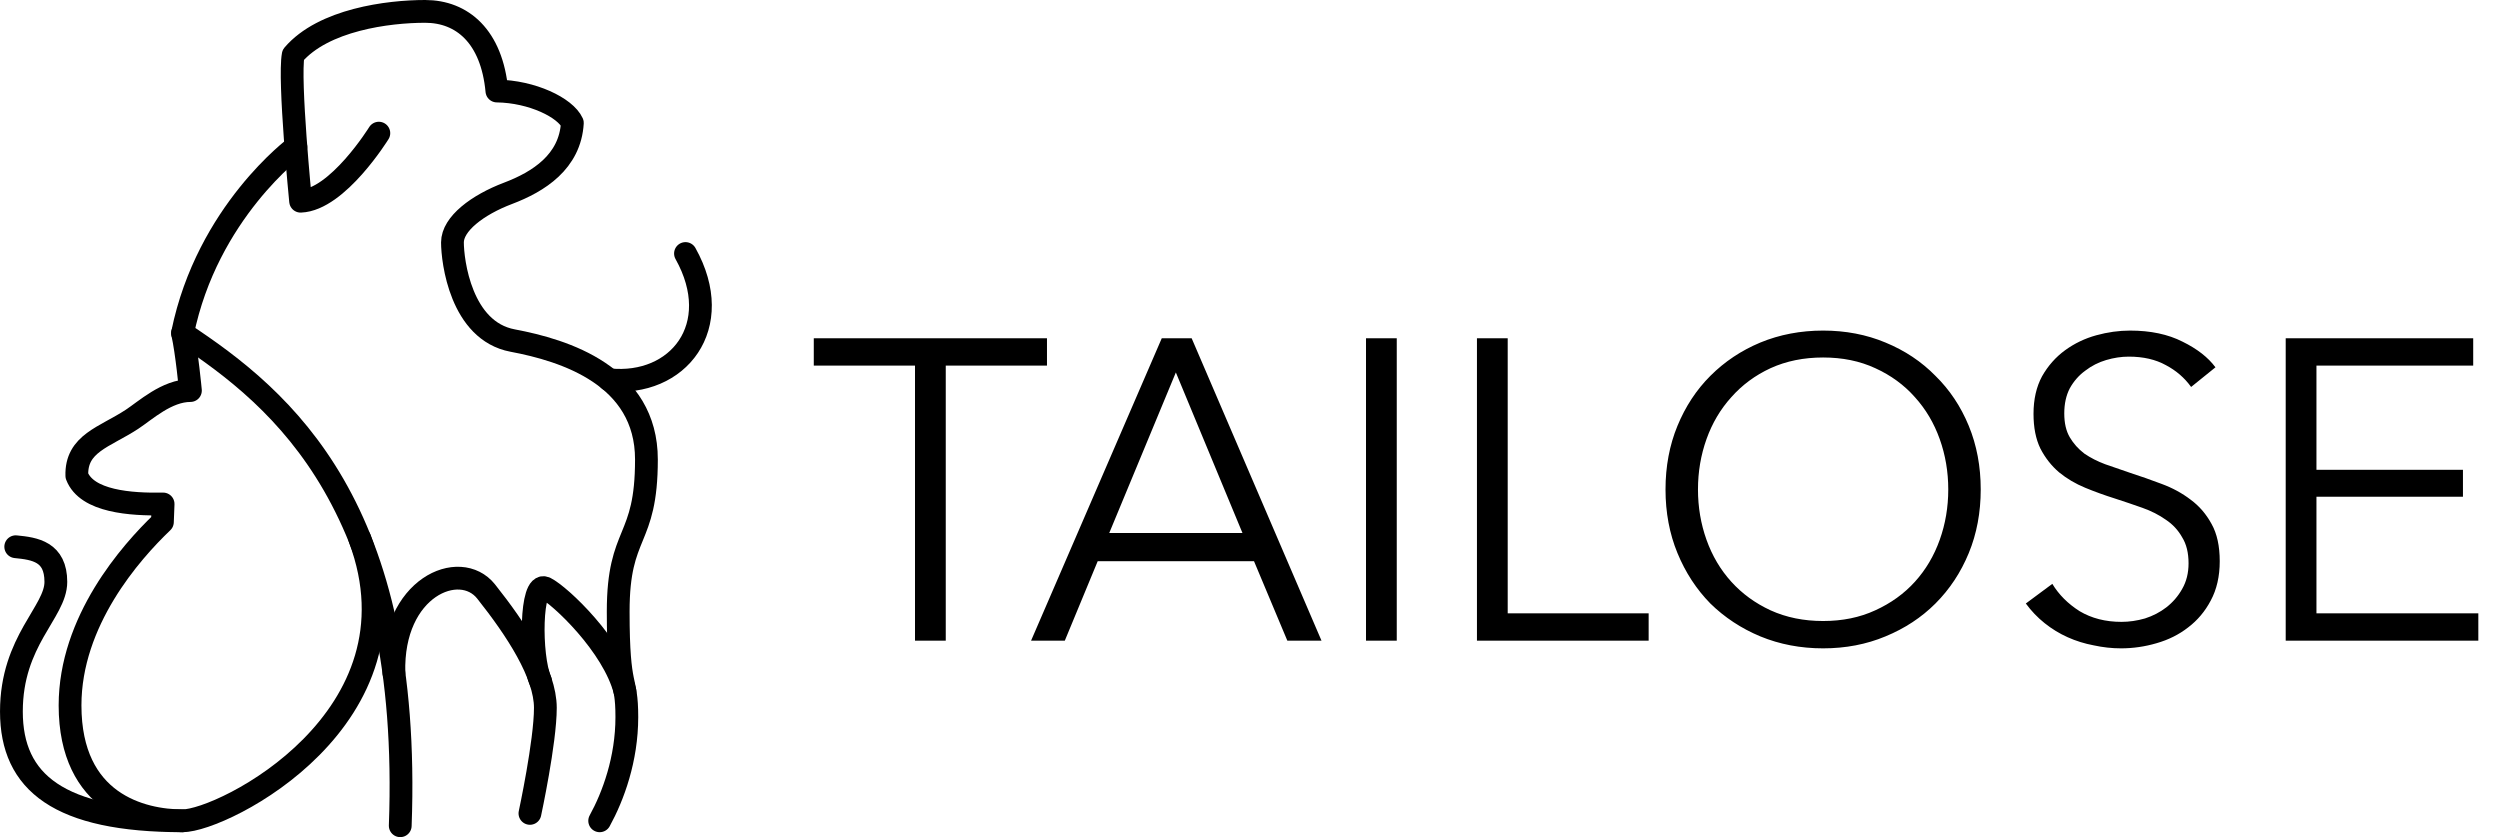
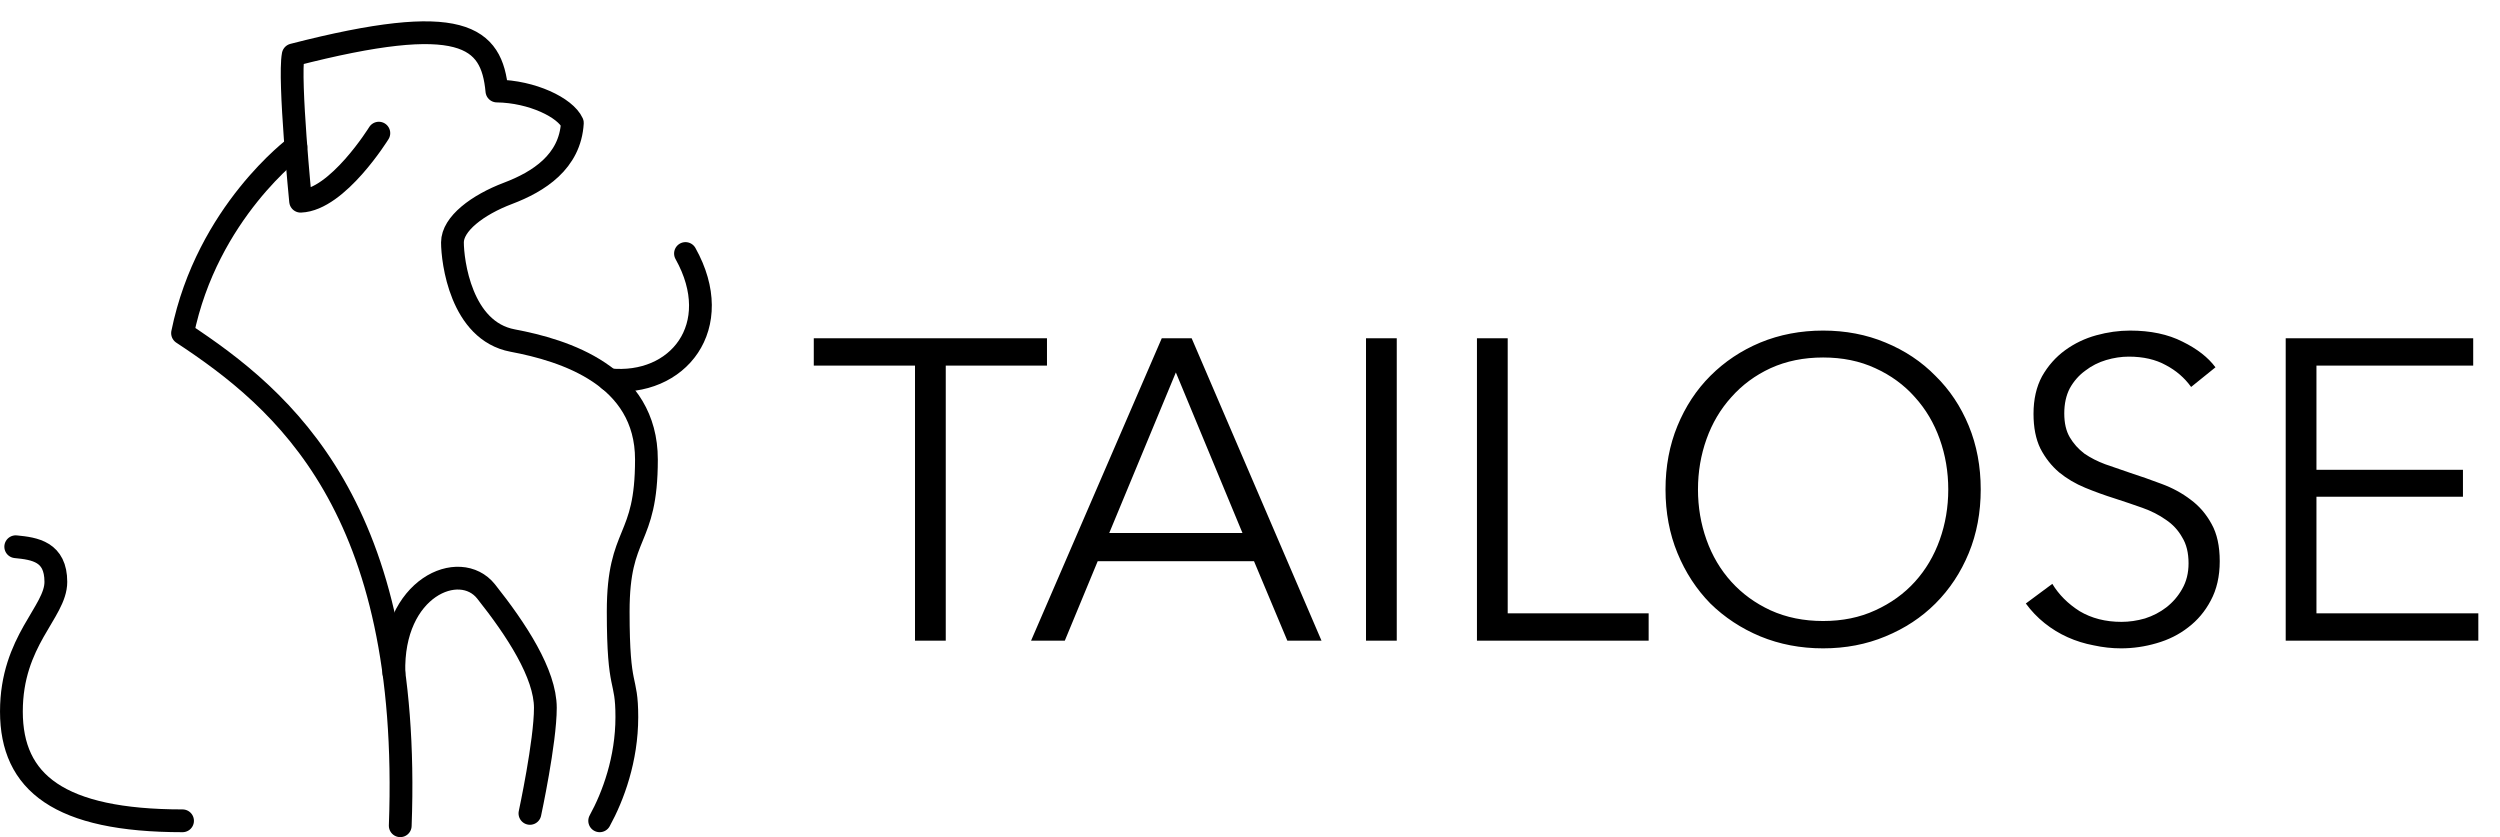
<svg xmlns="http://www.w3.org/2000/svg" fill="none" viewBox="0 0 878 294" height="294" width="878">
  <path fill="black" d="M332.15 225H321.35V128.4H285.8V118.8H367.7V128.4H332.15V225ZM373.961 225H362.111L408.011 118.8H418.511L464.111 225H452.111L440.411 197.1H385.511L373.961 225ZM389.561 187.2H436.361L412.961 130.8L389.561 187.2ZM490.541 225H479.741V118.8H490.541V225ZM529.505 215.4H579.005V225H518.705V118.8H529.505V215.4ZM695.629 171.9C695.629 180 694.229 187.45 691.429 194.25C688.629 201.05 684.729 206.95 679.729 211.95C674.829 216.85 668.979 220.7 662.179 223.5C655.479 226.3 648.179 227.7 640.279 227.7C632.379 227.7 625.029 226.3 618.229 223.5C611.529 220.7 605.679 216.85 600.679 211.95C595.779 206.95 591.929 201.05 589.129 194.25C586.329 187.45 584.929 180 584.929 171.9C584.929 163.8 586.329 156.35 589.129 149.55C591.929 142.75 595.779 136.9 600.679 132C605.679 127 611.529 123.1 618.229 120.3C625.029 117.5 632.379 116.1 640.279 116.1C648.179 116.1 655.479 117.5 662.179 120.3C668.979 123.1 674.829 127 679.729 132C684.729 136.9 688.629 142.75 691.429 149.55C694.229 156.35 695.629 163.8 695.629 171.9ZM684.229 171.9C684.229 165.7 683.229 159.8 681.229 154.2C679.229 148.6 676.329 143.7 672.529 139.5C668.729 135.2 664.079 131.8 658.579 129.3C653.179 126.8 647.079 125.55 640.279 125.55C633.479 125.55 627.329 126.8 621.829 129.3C616.429 131.8 611.829 135.2 608.029 139.5C604.229 143.7 601.329 148.6 599.329 154.2C597.329 159.8 596.329 165.7 596.329 171.9C596.329 178.1 597.329 184 599.329 189.6C601.329 195.2 604.229 200.1 608.029 204.3C611.829 208.5 616.429 211.85 621.829 214.35C627.329 216.85 633.479 218.1 640.279 218.1C647.079 218.1 653.179 216.85 658.579 214.35C664.079 211.85 668.729 208.5 672.529 204.3C676.329 200.1 679.229 195.2 681.229 189.6C683.229 184 684.229 178.1 684.229 171.9ZM769.521 135.9C767.221 132.7 764.271 130.15 760.671 128.25C757.071 126.25 752.721 125.25 747.621 125.25C745.021 125.25 742.371 125.65 739.671 126.45C736.971 127.25 734.521 128.5 732.321 130.2C730.121 131.8 728.321 133.85 726.921 136.35C725.621 138.85 724.971 141.8 724.971 145.2C724.971 148.6 725.621 151.4 726.921 153.6C728.221 155.8 729.921 157.7 732.021 159.3C734.221 160.8 736.671 162.05 739.371 163.05C742.171 164.05 745.071 165.05 748.071 166.05C751.771 167.25 755.471 168.55 759.171 169.95C762.971 171.35 766.371 173.2 769.371 175.5C772.371 177.7 774.821 180.55 776.721 184.05C778.621 187.45 779.571 191.8 779.571 197.1C779.571 202.4 778.521 207 776.421 210.9C774.421 214.7 771.771 217.85 768.471 220.35C765.271 222.85 761.571 224.7 757.371 225.9C753.271 227.1 749.121 227.7 744.921 227.7C741.721 227.7 738.521 227.35 735.321 226.65C732.121 226.05 729.071 225.1 726.171 223.8C723.271 222.5 720.571 220.85 718.071 218.85C715.571 216.85 713.371 214.55 711.471 211.95L720.771 205.05C723.071 208.85 726.271 212.05 730.371 214.65C734.571 217.15 739.471 218.4 745.071 218.4C747.771 218.4 750.521 218 753.321 217.2C756.121 216.3 758.621 215 760.821 213.3C763.121 211.5 764.971 209.35 766.371 206.85C767.871 204.25 768.621 201.25 768.621 197.85C768.621 194.15 767.871 191.1 766.371 188.7C764.971 186.2 763.071 184.15 760.671 182.55C758.271 180.85 755.521 179.45 752.421 178.35C749.321 177.25 746.071 176.15 742.671 175.05C739.171 173.95 735.721 172.7 732.321 171.3C728.921 169.9 725.871 168.1 723.171 165.9C720.471 163.6 718.271 160.8 716.571 157.5C714.971 154.2 714.171 150.15 714.171 145.35C714.171 140.25 715.171 135.85 717.171 132.15C719.271 128.45 721.971 125.4 725.271 123C728.571 120.6 732.221 118.85 736.221 117.75C740.221 116.65 744.171 116.1 748.071 116.1C755.271 116.1 761.421 117.4 766.521 120C771.621 122.5 775.471 125.5 778.071 129L769.521 135.9ZM813.539 215.4H870.389V225H802.739V118.8H868.589V128.4H813.539V165H864.989V174.45H813.539V215.4Z" />
  <path stroke-linejoin="round" stroke-linecap="round" stroke-width="8" stroke="black" d="M140.566 290.001C144.703 178.137 99.665 140.415 64.111 117.002C72.783 74.511 103.912 51.551 103.912 51.551" />
-   <path stroke-linejoin="round" stroke-linecap="round" stroke-width="8" stroke="black" d="M133.05 46.762C133.05 46.762 118.579 70.175 105.572 70.663C105.572 70.663 101.345 27.901 102.971 19.283C113.54 6.927 136.303 4 149.31 4C162.317 4 172.723 12.78 174.511 31.966C186.868 32.129 198.575 37.819 201.014 43.184C200.201 56.842 189.145 63.833 178.413 67.898C167.682 71.963 158.902 78.629 158.902 85.133C158.902 91.637 161.829 116.188 180.039 119.603C198.249 123.017 227.028 131.959 227.028 161.389C227.028 190.818 217.11 185.94 217.11 214.773C217.11 243.606 220.145 237.102 220.145 251.844C220.145 266.585 215.376 279.593 210.607 288.265" />
+   <path stroke-linejoin="round" stroke-linecap="round" stroke-width="8" stroke="black" d="M133.05 46.762C133.05 46.762 118.579 70.175 105.572 70.663C105.572 70.663 101.345 27.901 102.971 19.283C162.317 4 172.723 12.78 174.511 31.966C186.868 32.129 198.575 37.819 201.014 43.184C200.201 56.842 189.145 63.833 178.413 67.898C167.682 71.963 158.902 78.629 158.902 85.133C158.902 91.637 161.829 116.188 180.039 119.603C198.249 123.017 227.028 131.959 227.028 161.389C227.028 190.818 217.11 185.94 217.11 214.773C217.11 243.606 220.145 237.102 220.145 251.844C220.145 266.585 215.376 279.593 210.607 288.265" />
  <path stroke-linejoin="round" stroke-linecap="round" stroke-width="8" stroke="black" d="M186.111 285.664C186.111 285.664 191.531 260.517 191.531 248.593C191.531 236.67 181.399 221.173 170.719 207.728C161.505 196.13 137.472 206.235 138.347 236.354" />
  <path stroke-linejoin="round" stroke-linecap="round" stroke-width="8" stroke="black" d="M213.906 133.372C238.14 135.861 255.05 114.616 240.741 89.035" />
-   <path stroke-linejoin="round" stroke-linecap="round" stroke-width="8" stroke="black" d="M64.111 117C65.628 123.72 66.875 137.162 66.875 137.162C58.578 137.162 51.044 144.185 46.329 147.275C36.708 153.579 26.633 155.697 26.985 167.079C30.454 176.184 46.008 177.213 57.281 176.997L57.037 183.338C45.807 194.072 24.6 218.138 24.6 247.725C24.6 282.194 49.801 288.264 64.109 288.264C78.418 288.264 149.766 252.196 126.361 189.192" />
  <path stroke-linejoin="round" stroke-linecap="round" stroke-width="8" stroke="black" d="M5.524 192.012C12.244 192.662 19.615 193.746 19.615 204.368C19.615 214.991 4.006 224.963 4.006 249.894C4.006 274.826 20.753 288.266 64.111 288.266" />
-   <path stroke-linejoin="round" stroke-linecap="round" stroke-width="8" stroke="black" d="M219.473 242.704C215.377 226.697 196.732 209.136 191.529 206.535C186.326 203.934 186.025 230.266 189.807 239.158" />
</svg>